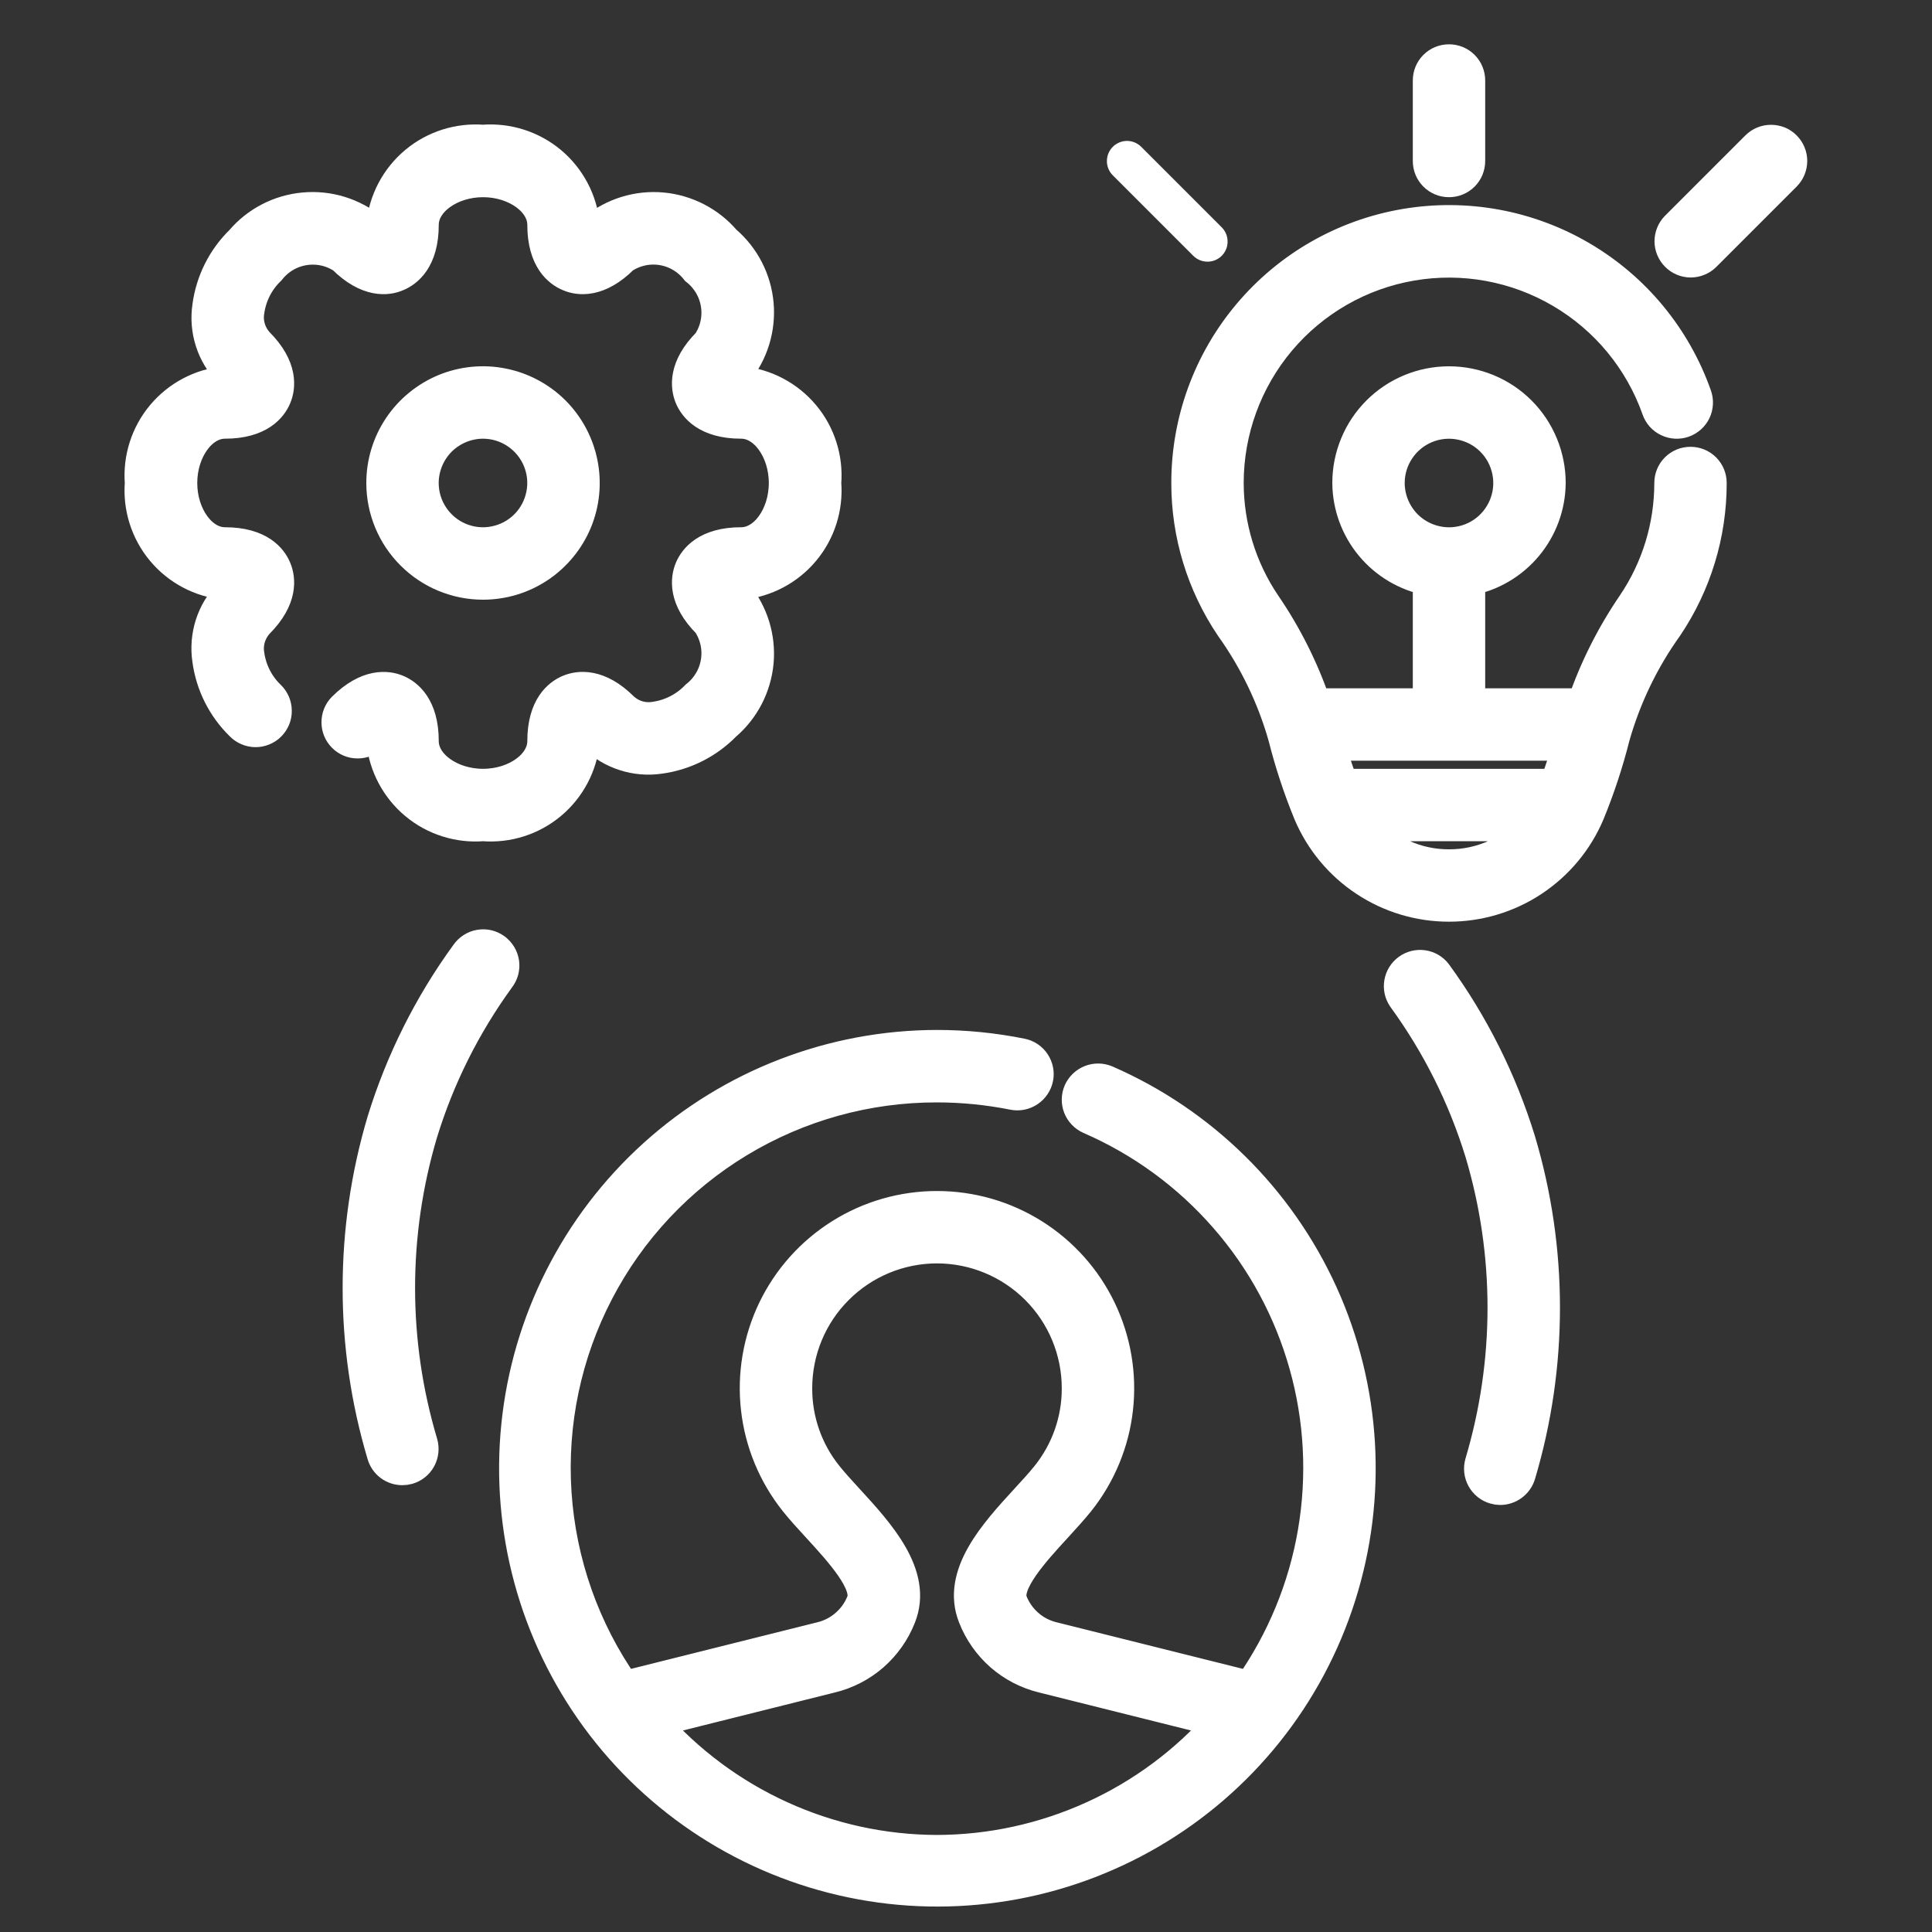
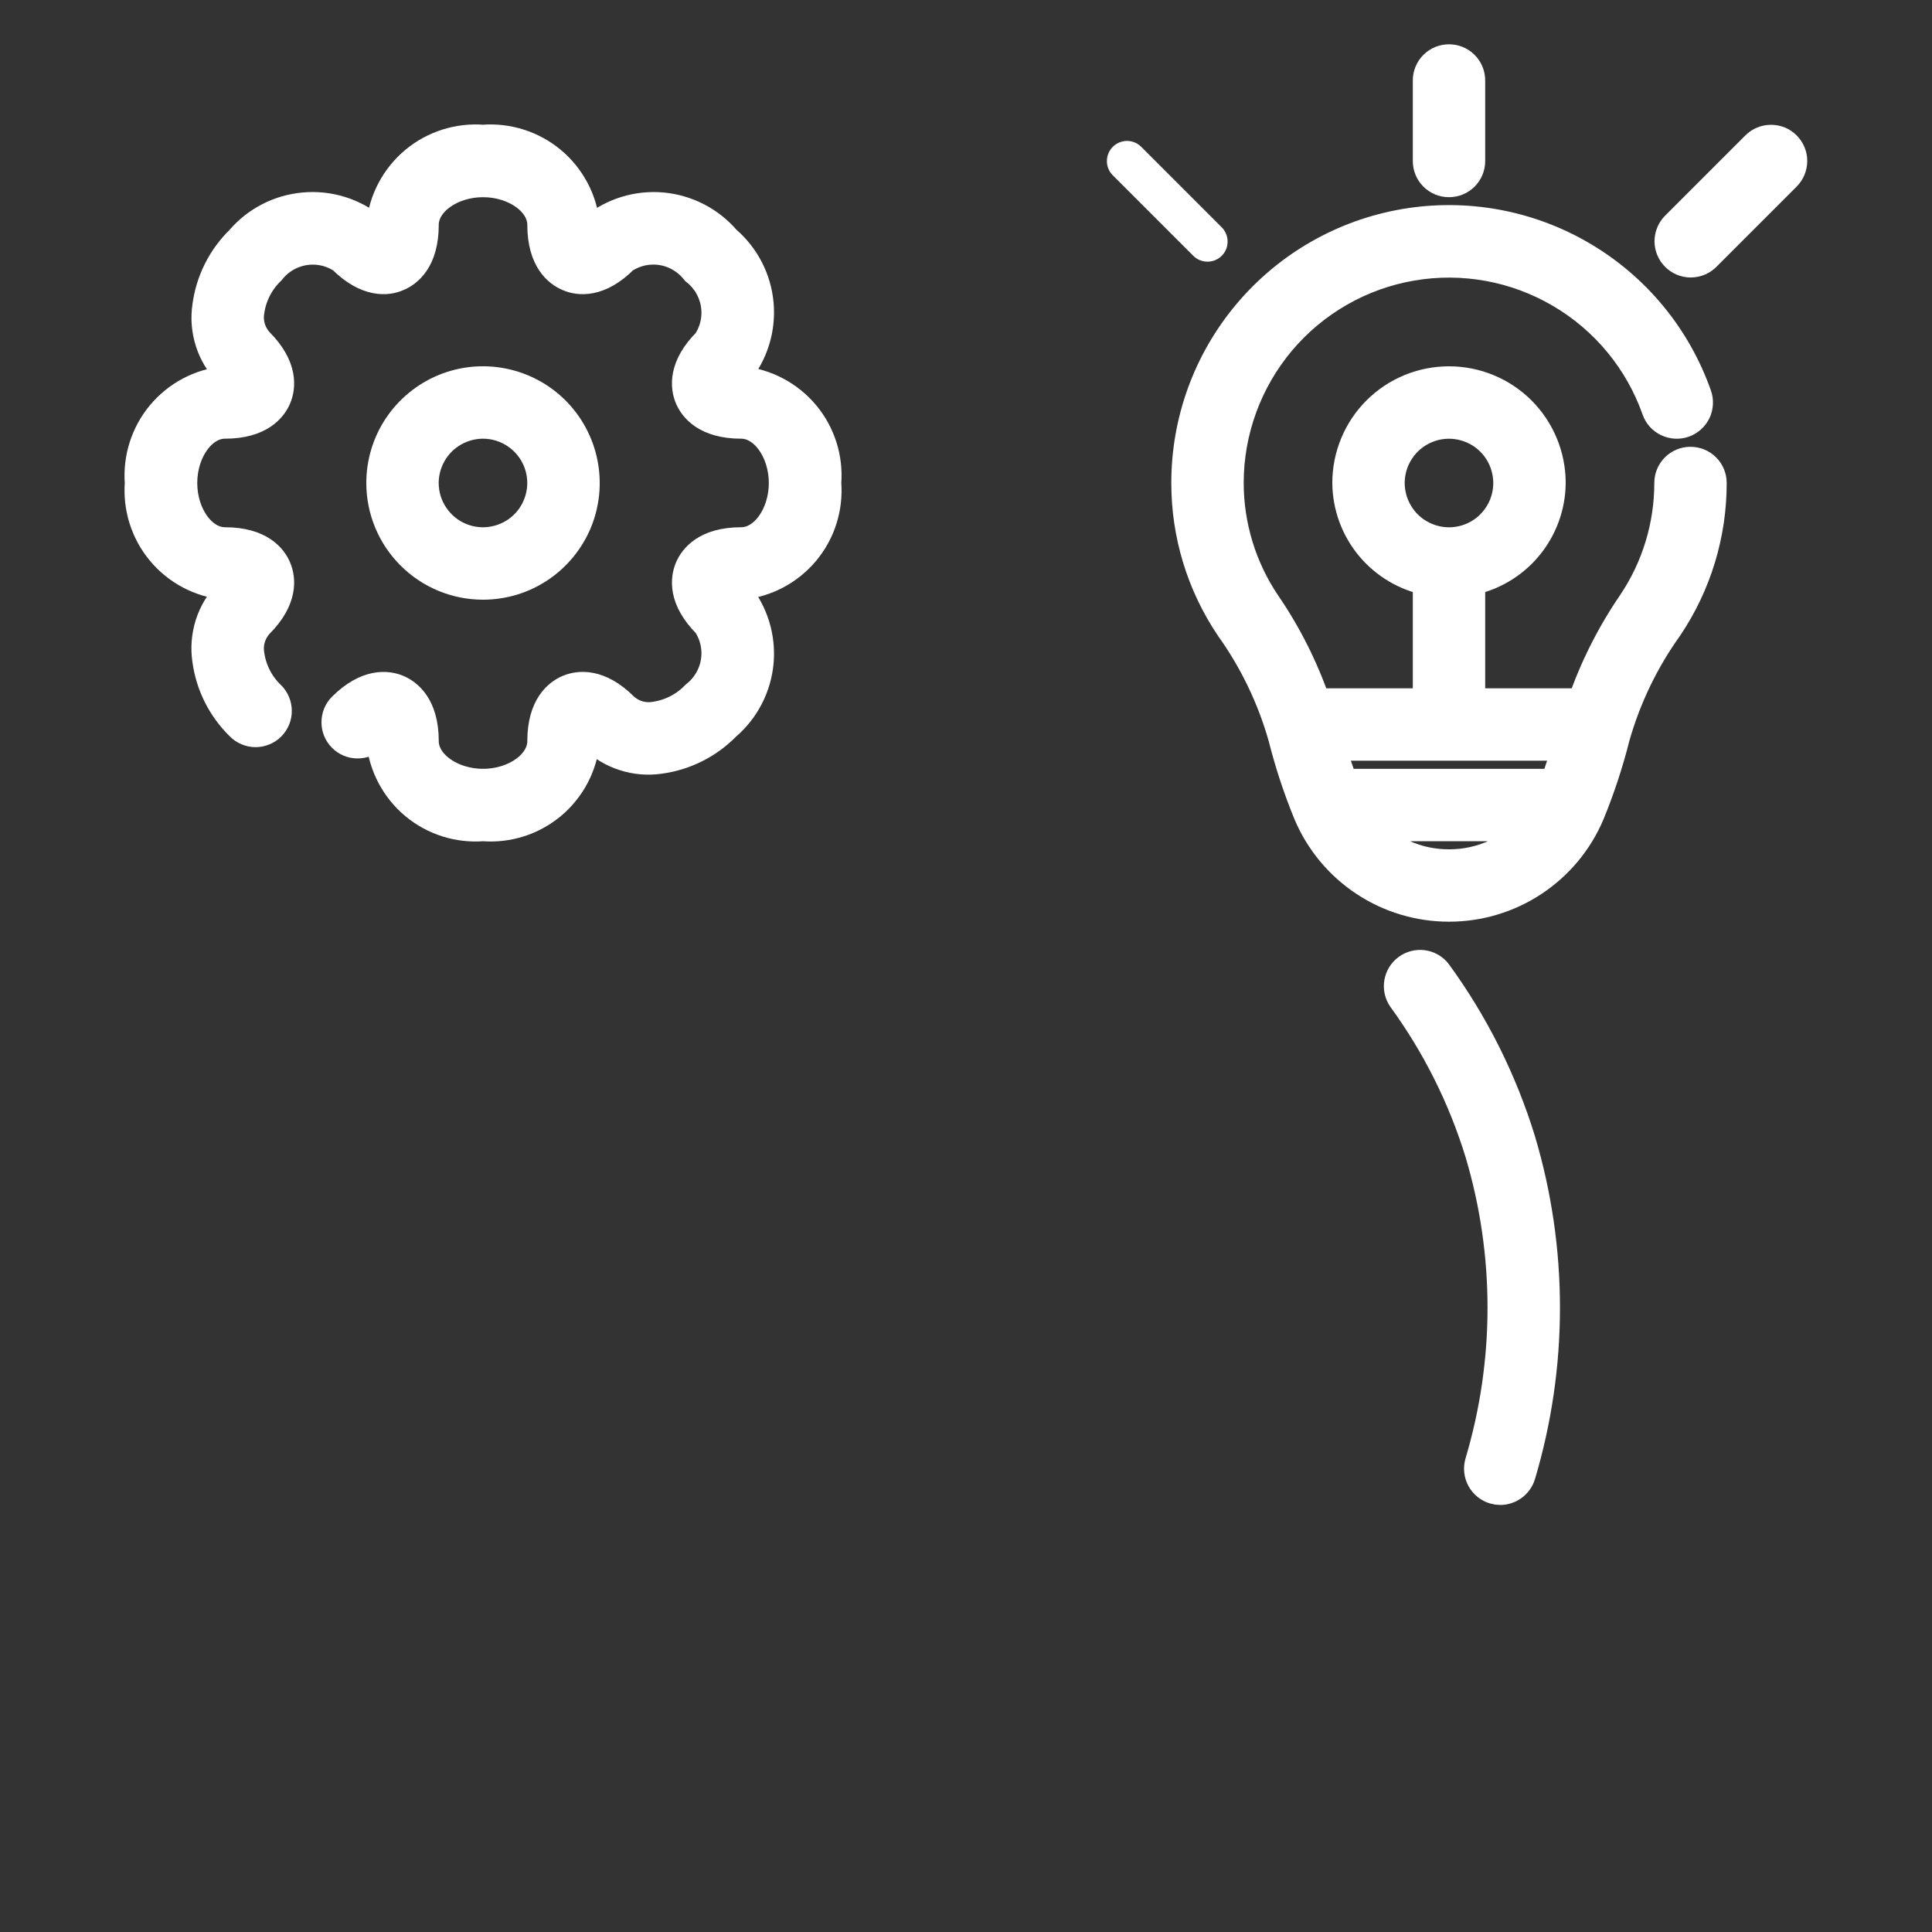
<svg xmlns="http://www.w3.org/2000/svg" width="30" height="30" viewBox="0 0 30 30" fill="none">
  <rect x="0" y="0" width="30" height="30" fill="#333333" stroke="none" />
  <path d="M26.25 7.188C26.167 7.188 26.088 7.22 26.029 7.279C25.97 7.338 25.938 7.417 25.938 7.5C25.938 8.171 25.738 8.826 25.363 9.382C25.034 9.863 24.771 10.386 24.582 10.938H22.812V8.999C23.162 8.932 23.477 8.746 23.705 8.473C23.933 8.199 24.059 7.856 24.062 7.5C24.062 7.086 23.898 6.688 23.605 6.395C23.312 6.102 22.914 5.938 22.5 5.938C22.086 5.938 21.688 6.102 21.395 6.395C21.102 6.688 20.938 7.086 20.938 7.5C20.941 7.856 21.067 8.199 21.295 8.473C21.523 8.746 21.838 8.932 22.188 8.999V10.938H20.418C20.229 10.386 19.967 9.863 19.637 9.382C19.263 8.826 19.063 8.171 19.062 7.5C19.062 6.689 19.349 5.904 19.871 5.283C20.394 4.663 21.119 4.247 21.919 4.11C22.718 3.973 23.541 4.123 24.24 4.534C24.94 4.944 25.472 5.589 25.742 6.354C25.769 6.433 25.827 6.497 25.902 6.532C25.977 6.568 26.063 6.572 26.141 6.545C26.219 6.517 26.283 6.459 26.319 6.385C26.354 6.31 26.359 6.224 26.331 6.146C26.012 5.241 25.384 4.479 24.557 3.994C23.73 3.508 22.758 3.331 21.813 3.493C20.868 3.655 20.011 4.146 19.393 4.88C18.775 5.613 18.437 6.541 18.438 7.5C18.437 8.295 18.674 9.071 19.118 9.73C19.489 10.249 19.767 10.827 19.941 11.44C20.043 11.845 20.174 12.242 20.333 12.629C20.513 13.054 20.815 13.417 21.201 13.672C21.586 13.927 22.038 14.062 22.5 14.062C22.962 14.062 23.414 13.927 23.799 13.672C24.185 13.417 24.487 13.054 24.667 12.629C24.826 12.242 24.957 11.845 25.059 11.44C25.233 10.827 25.511 10.248 25.882 9.73C26.326 9.071 26.563 8.295 26.562 7.5C26.562 7.417 26.53 7.338 26.471 7.279C26.412 7.22 26.333 7.188 26.25 7.188ZM21.562 7.5C21.562 7.315 21.617 7.133 21.721 6.979C21.823 6.825 21.97 6.705 22.141 6.634C22.312 6.563 22.501 6.544 22.683 6.581C22.865 6.617 23.032 6.706 23.163 6.837C23.294 6.968 23.383 7.135 23.419 7.317C23.456 7.499 23.437 7.687 23.366 7.859C23.295 8.03 23.175 8.177 23.021 8.28C22.867 8.383 22.685 8.438 22.5 8.438C22.251 8.437 22.013 8.338 21.837 8.163C21.662 7.987 21.563 7.749 21.562 7.5ZM20.844 12.188C20.766 11.982 20.699 11.773 20.637 11.562H24.362C24.301 11.773 24.234 11.982 24.156 12.188H20.844ZM22.5 13.438C22.245 13.439 21.992 13.384 21.761 13.276C21.529 13.168 21.325 13.01 21.163 12.812H23.837C23.675 13.01 23.471 13.168 23.239 13.276C23.008 13.384 22.755 13.439 22.5 13.438Z" fill="white" stroke="white" stroke-width="0.5" />
  <path d="M5.91 11.306C5.932 11.371 5.941 11.44 5.938 11.509C5.976 11.887 6.161 12.236 6.453 12.48C6.745 12.724 7.122 12.843 7.501 12.812C7.88 12.843 8.256 12.724 8.549 12.48C8.841 12.236 9.026 11.887 9.063 11.509C9.07 11.444 9.071 11.38 9.068 11.315C9.129 11.347 9.184 11.389 9.23 11.439C9.362 11.568 9.522 11.664 9.698 11.72C9.873 11.777 10.059 11.793 10.242 11.766C10.627 11.715 10.985 11.535 11.257 11.257C11.547 11.01 11.728 10.66 11.763 10.281C11.797 9.902 11.681 9.524 11.44 9.23C11.364 9.154 11.33 9.098 11.306 9.09C11.372 9.069 11.441 9.06 11.51 9.062C11.888 9.025 12.237 8.84 12.481 8.548C12.725 8.256 12.844 7.879 12.813 7.5C12.844 7.121 12.725 6.744 12.481 6.452C12.237 6.16 11.888 5.975 11.51 5.937C11.445 5.932 11.381 5.93 11.317 5.933C11.348 5.872 11.39 5.817 11.441 5.771C11.682 5.476 11.797 5.099 11.763 4.72C11.729 4.341 11.547 3.99 11.258 3.744C11.011 3.454 10.66 3.273 10.281 3.238C9.903 3.204 9.525 3.32 9.231 3.561C9.155 3.636 9.099 3.671 9.091 3.694C9.07 3.629 9.061 3.56 9.063 3.491C9.026 3.113 8.841 2.764 8.549 2.52C8.256 2.276 7.88 2.157 7.501 2.187C7.122 2.157 6.745 2.276 6.453 2.52C6.161 2.764 5.976 3.113 5.938 3.491C5.932 3.555 5.93 3.62 5.934 3.684C5.873 3.653 5.818 3.611 5.772 3.56C5.477 3.319 5.1 3.203 4.721 3.238C4.342 3.272 3.991 3.453 3.745 3.743C3.466 4.015 3.287 4.373 3.236 4.759C3.209 4.941 3.224 5.127 3.281 5.303C3.337 5.478 3.434 5.638 3.562 5.77C3.637 5.846 3.672 5.902 3.696 5.909C3.63 5.931 3.561 5.941 3.492 5.937C3.113 5.975 2.765 6.16 2.521 6.452C2.277 6.744 2.158 7.121 2.188 7.5C2.158 7.879 2.277 8.256 2.521 8.548C2.765 8.84 3.113 9.025 3.492 9.062C3.556 9.069 3.621 9.07 3.686 9.067C3.654 9.128 3.612 9.183 3.562 9.229C3.433 9.361 3.337 9.521 3.28 9.697C3.224 9.872 3.208 10.058 3.235 10.241C3.286 10.627 3.465 10.984 3.744 11.256C3.773 11.286 3.807 11.31 3.846 11.326C3.884 11.343 3.925 11.351 3.966 11.352C4.008 11.352 4.049 11.344 4.087 11.328C4.126 11.313 4.161 11.29 4.19 11.26C4.219 11.231 4.242 11.196 4.258 11.158C4.274 11.119 4.282 11.078 4.281 11.036C4.281 10.995 4.272 10.954 4.256 10.916C4.24 10.878 4.216 10.843 4.186 10.814C4.007 10.642 3.891 10.415 3.856 10.169C3.841 10.08 3.846 9.989 3.872 9.903C3.898 9.817 3.943 9.737 4.003 9.671C4.384 9.29 4.338 8.984 4.276 8.835C4.215 8.686 4.031 8.437 3.492 8.437C3.124 8.437 2.813 8.008 2.813 7.5C2.813 6.992 3.124 6.562 3.492 6.562C4.031 6.562 4.215 6.312 4.276 6.164C4.338 6.016 4.384 5.709 4.003 5.328C3.943 5.262 3.898 5.183 3.872 5.096C3.846 5.01 3.841 4.919 3.856 4.83C3.891 4.585 4.007 4.357 4.186 4.185C4.319 4.016 4.51 3.904 4.722 3.87C4.934 3.836 5.151 3.883 5.329 4.002C5.711 4.383 6.019 4.34 6.165 4.275C6.314 4.214 6.563 4.03 6.563 3.491C6.563 3.123 6.992 2.812 7.501 2.812C8.009 2.812 8.438 3.123 8.438 3.491C8.438 4.03 8.688 4.214 8.837 4.275C8.985 4.34 9.293 4.383 9.672 4.002C9.851 3.883 10.068 3.835 10.28 3.869C10.492 3.903 10.683 4.016 10.816 4.185C10.984 4.318 11.097 4.509 11.131 4.721C11.165 4.933 11.118 5.15 10.999 5.328C10.617 5.709 10.664 6.016 10.725 6.164C10.787 6.312 10.971 6.562 11.51 6.562C11.878 6.562 12.188 6.992 12.188 7.5C12.188 8.008 11.878 8.437 11.51 8.437C10.971 8.437 10.787 8.687 10.725 8.836C10.664 8.984 10.617 9.291 10.999 9.672C11.118 9.85 11.165 10.067 11.131 10.279C11.097 10.491 10.984 10.682 10.816 10.815C10.643 10.994 10.416 11.11 10.171 11.145C10.082 11.16 9.991 11.155 9.904 11.129C9.818 11.104 9.739 11.058 9.672 10.997C9.293 10.618 8.987 10.662 8.836 10.725C8.688 10.787 8.438 10.97 8.438 11.509C8.438 11.877 8.009 12.188 7.501 12.188C6.992 12.188 6.563 11.877 6.563 11.509C6.563 10.97 6.313 10.787 6.165 10.725C6.017 10.663 5.711 10.618 5.329 10.998C5.272 11.057 5.241 11.136 5.242 11.218C5.242 11.3 5.275 11.378 5.333 11.436C5.391 11.494 5.469 11.527 5.551 11.527C5.633 11.528 5.712 11.497 5.771 11.44C5.847 11.364 5.903 11.329 5.91 11.306Z" fill="white" stroke="white" stroke-width="0.5" />
  <path d="M7.5 9.062C7.809 9.062 8.111 8.971 8.368 8.799C8.625 8.627 8.825 8.383 8.944 8.098C9.062 7.812 9.093 7.498 9.032 7.195C8.972 6.892 8.823 6.614 8.605 6.395C8.386 6.177 8.108 6.028 7.805 5.968C7.502 5.907 7.188 5.938 6.902 6.056C6.617 6.175 6.373 6.375 6.201 6.632C6.029 6.889 5.938 7.191 5.938 7.5C5.938 7.914 6.103 8.312 6.396 8.604C6.688 8.897 7.086 9.062 7.5 9.062ZM7.5 6.562C7.685 6.562 7.867 6.617 8.021 6.721C8.175 6.824 8.295 6.97 8.366 7.141C8.437 7.313 8.456 7.501 8.419 7.683C8.383 7.865 8.294 8.032 8.163 8.163C8.032 8.294 7.865 8.383 7.683 8.419C7.501 8.456 7.313 8.437 7.141 8.366C6.97 8.295 6.824 8.175 6.721 8.021C6.617 7.867 6.562 7.685 6.562 7.5C6.563 7.251 6.662 7.013 6.837 6.837C7.013 6.662 7.251 6.563 7.5 6.562Z" fill="white" stroke="white" stroke-width="0.5" />
-   <path d="M17.174 16.789C17.098 16.757 17.012 16.756 16.936 16.786C16.859 16.817 16.797 16.876 16.763 16.951C16.73 17.027 16.728 17.113 16.758 17.19C16.789 17.267 16.848 17.329 16.924 17.363C17.73 17.713 18.448 18.238 19.026 18.9C19.605 19.562 20.028 20.344 20.266 21.191C20.504 22.037 20.55 22.925 20.402 23.791C20.254 24.658 19.914 25.48 19.409 26.199L16.345 25.433C16.201 25.398 16.068 25.329 15.957 25.231C15.846 25.134 15.76 25.011 15.706 24.874C15.591 24.586 16.056 24.08 16.396 23.71C16.525 23.569 16.648 23.434 16.748 23.31C17.078 22.896 17.285 22.398 17.344 21.872C17.403 21.346 17.313 20.813 17.083 20.336C16.854 19.859 16.494 19.457 16.046 19.175C15.597 18.893 15.079 18.744 14.549 18.744C14.02 18.744 13.501 18.893 13.053 19.175C12.604 19.457 12.245 19.859 12.015 20.336C11.786 20.813 11.695 21.346 11.755 21.872C11.814 22.398 12.021 22.896 12.351 23.31C12.451 23.435 12.573 23.569 12.703 23.71C13.042 24.08 13.508 24.585 13.393 24.874C13.339 25.011 13.253 25.134 13.141 25.231C13.03 25.329 12.897 25.398 12.753 25.433L9.69 26.199C9.065 25.311 8.697 24.268 8.625 23.184C8.553 22.101 8.78 21.018 9.282 20.055C9.783 19.092 10.54 18.286 11.469 17.724C12.398 17.162 13.463 16.866 14.549 16.868C14.948 16.868 15.346 16.908 15.737 16.986C15.818 17.002 15.902 16.985 15.971 16.939C16.039 16.894 16.088 16.823 16.105 16.742C16.114 16.702 16.114 16.661 16.106 16.62C16.098 16.58 16.082 16.542 16.06 16.508C16.037 16.473 16.008 16.444 15.974 16.421C15.94 16.398 15.902 16.382 15.861 16.374C15.429 16.287 14.99 16.243 14.549 16.243C12.927 16.245 11.363 16.848 10.16 17.935C8.957 19.023 8.199 20.518 8.034 22.132C7.869 23.745 8.308 25.363 9.266 26.672C10.224 27.98 11.634 28.888 13.222 29.218C14.81 29.548 16.464 29.277 17.864 28.459C19.265 27.64 20.312 26.332 20.803 24.786C21.295 23.24 21.196 21.567 20.526 20.09C19.855 18.613 18.661 17.437 17.174 16.789ZM14.549 28.743C13.712 28.741 12.885 28.56 12.123 28.213C11.361 27.866 10.682 27.362 10.13 26.732L12.904 26.038C13.144 25.98 13.367 25.865 13.553 25.703C13.739 25.54 13.884 25.335 13.974 25.105C14.234 24.452 13.64 23.807 13.163 23.287C13.044 23.157 12.931 23.034 12.839 22.919C12.528 22.533 12.36 22.052 12.362 21.556C12.362 20.976 12.592 20.419 13.003 20.009C13.413 19.599 13.969 19.368 14.549 19.368C15.13 19.368 15.686 19.599 16.096 20.009C16.506 20.419 16.737 20.976 16.737 21.556C16.739 22.052 16.57 22.533 16.26 22.919C16.168 23.034 16.055 23.157 15.935 23.287C15.458 23.807 14.865 24.452 15.126 25.105C15.216 25.335 15.36 25.54 15.546 25.703C15.732 25.865 15.954 25.98 16.194 26.038L18.969 26.732C18.417 27.362 17.738 27.867 16.976 28.213C16.214 28.56 15.387 28.741 14.549 28.743Z" fill="white" stroke="white" stroke-width="0.5" />
  <path d="M22.5 2.812C22.583 2.812 22.662 2.78 22.721 2.721C22.78 2.662 22.812 2.583 22.812 2.5V1.25C22.812 1.167 22.78 1.088 22.721 1.029C22.662 0.97 22.583 0.938 22.5 0.938C22.417 0.938 22.338 0.97 22.279 1.029C22.22 1.088 22.188 1.167 22.188 1.25V2.5C22.188 2.583 22.22 2.662 22.279 2.721C22.338 2.78 22.417 2.812 22.5 2.812Z" fill="white" stroke="white" stroke-width="0.5" />
  <path d="M18.528 3.971C18.557 4 18.591 4.023 18.629 4.039C18.667 4.055 18.708 4.063 18.749 4.063C18.79 4.064 18.831 4.055 18.869 4.04C18.907 4.024 18.942 4.001 18.971 3.972C19 3.943 19.023 3.908 19.039 3.87C19.055 3.832 19.062 3.791 19.062 3.75C19.062 3.709 19.054 3.668 19.038 3.63C19.022 3.592 18.999 3.558 18.97 3.529L17.72 2.279C17.661 2.221 17.582 2.188 17.499 2.188C17.417 2.189 17.337 2.222 17.279 2.28C17.221 2.338 17.188 2.418 17.188 2.5C17.187 2.583 17.22 2.662 17.278 2.721L18.528 3.971Z" fill="white" />
  <path d="M27.721 2.279C27.692 2.25 27.658 2.227 27.62 2.211C27.582 2.196 27.541 2.188 27.5 2.188C27.459 2.188 27.418 2.196 27.381 2.211C27.343 2.227 27.308 2.25 27.279 2.279L26.029 3.529C25.972 3.588 25.941 3.667 25.941 3.749C25.942 3.831 25.975 3.909 26.033 3.967C26.091 4.025 26.169 4.058 26.251 4.059C26.333 4.059 26.412 4.028 26.471 3.971L27.721 2.721C27.78 2.662 27.812 2.583 27.813 2.5C27.813 2.417 27.78 2.338 27.721 2.279Z" fill="white" stroke="white" stroke-width="0.5" />
  <path d="M22.298 15.122C22.249 15.057 22.176 15.015 22.095 15.003C22.015 14.992 21.933 15.012 21.867 15.06C21.801 15.108 21.757 15.179 21.743 15.26C21.729 15.34 21.747 15.422 21.793 15.489C22.325 16.22 22.732 17.033 22.997 17.897C23.466 19.47 23.465 21.145 22.996 22.718C22.973 22.798 22.982 22.883 23.022 22.956C23.062 23.029 23.129 23.083 23.208 23.106C23.237 23.115 23.266 23.119 23.296 23.119C23.363 23.119 23.429 23.096 23.483 23.056C23.537 23.015 23.577 22.959 23.596 22.894C24.099 21.204 24.099 19.404 23.595 17.714C23.309 16.784 22.871 15.908 22.298 15.122Z" fill="white" stroke="white" stroke-width="0.5" />
-   <path d="M7.245 14.816C6.672 15.602 6.234 16.479 5.948 17.408C5.445 19.098 5.444 20.898 5.948 22.587C5.967 22.652 6.006 22.709 6.06 22.75C6.114 22.79 6.18 22.812 6.248 22.812C6.277 22.812 6.307 22.808 6.335 22.8C6.415 22.777 6.482 22.723 6.522 22.65C6.561 22.577 6.571 22.491 6.548 22.412C6.078 20.839 6.078 19.164 6.546 17.591C6.811 16.727 7.218 15.914 7.75 15.183C7.775 15.15 7.794 15.113 7.805 15.072C7.815 15.032 7.818 14.99 7.812 14.948C7.806 14.907 7.791 14.867 7.77 14.832C7.748 14.796 7.72 14.765 7.686 14.74C7.652 14.716 7.614 14.698 7.573 14.688C7.533 14.679 7.49 14.678 7.449 14.685C7.408 14.692 7.369 14.707 7.334 14.73C7.299 14.752 7.269 14.782 7.245 14.816Z" fill="white" stroke="white" stroke-width="0.5" />
</svg>